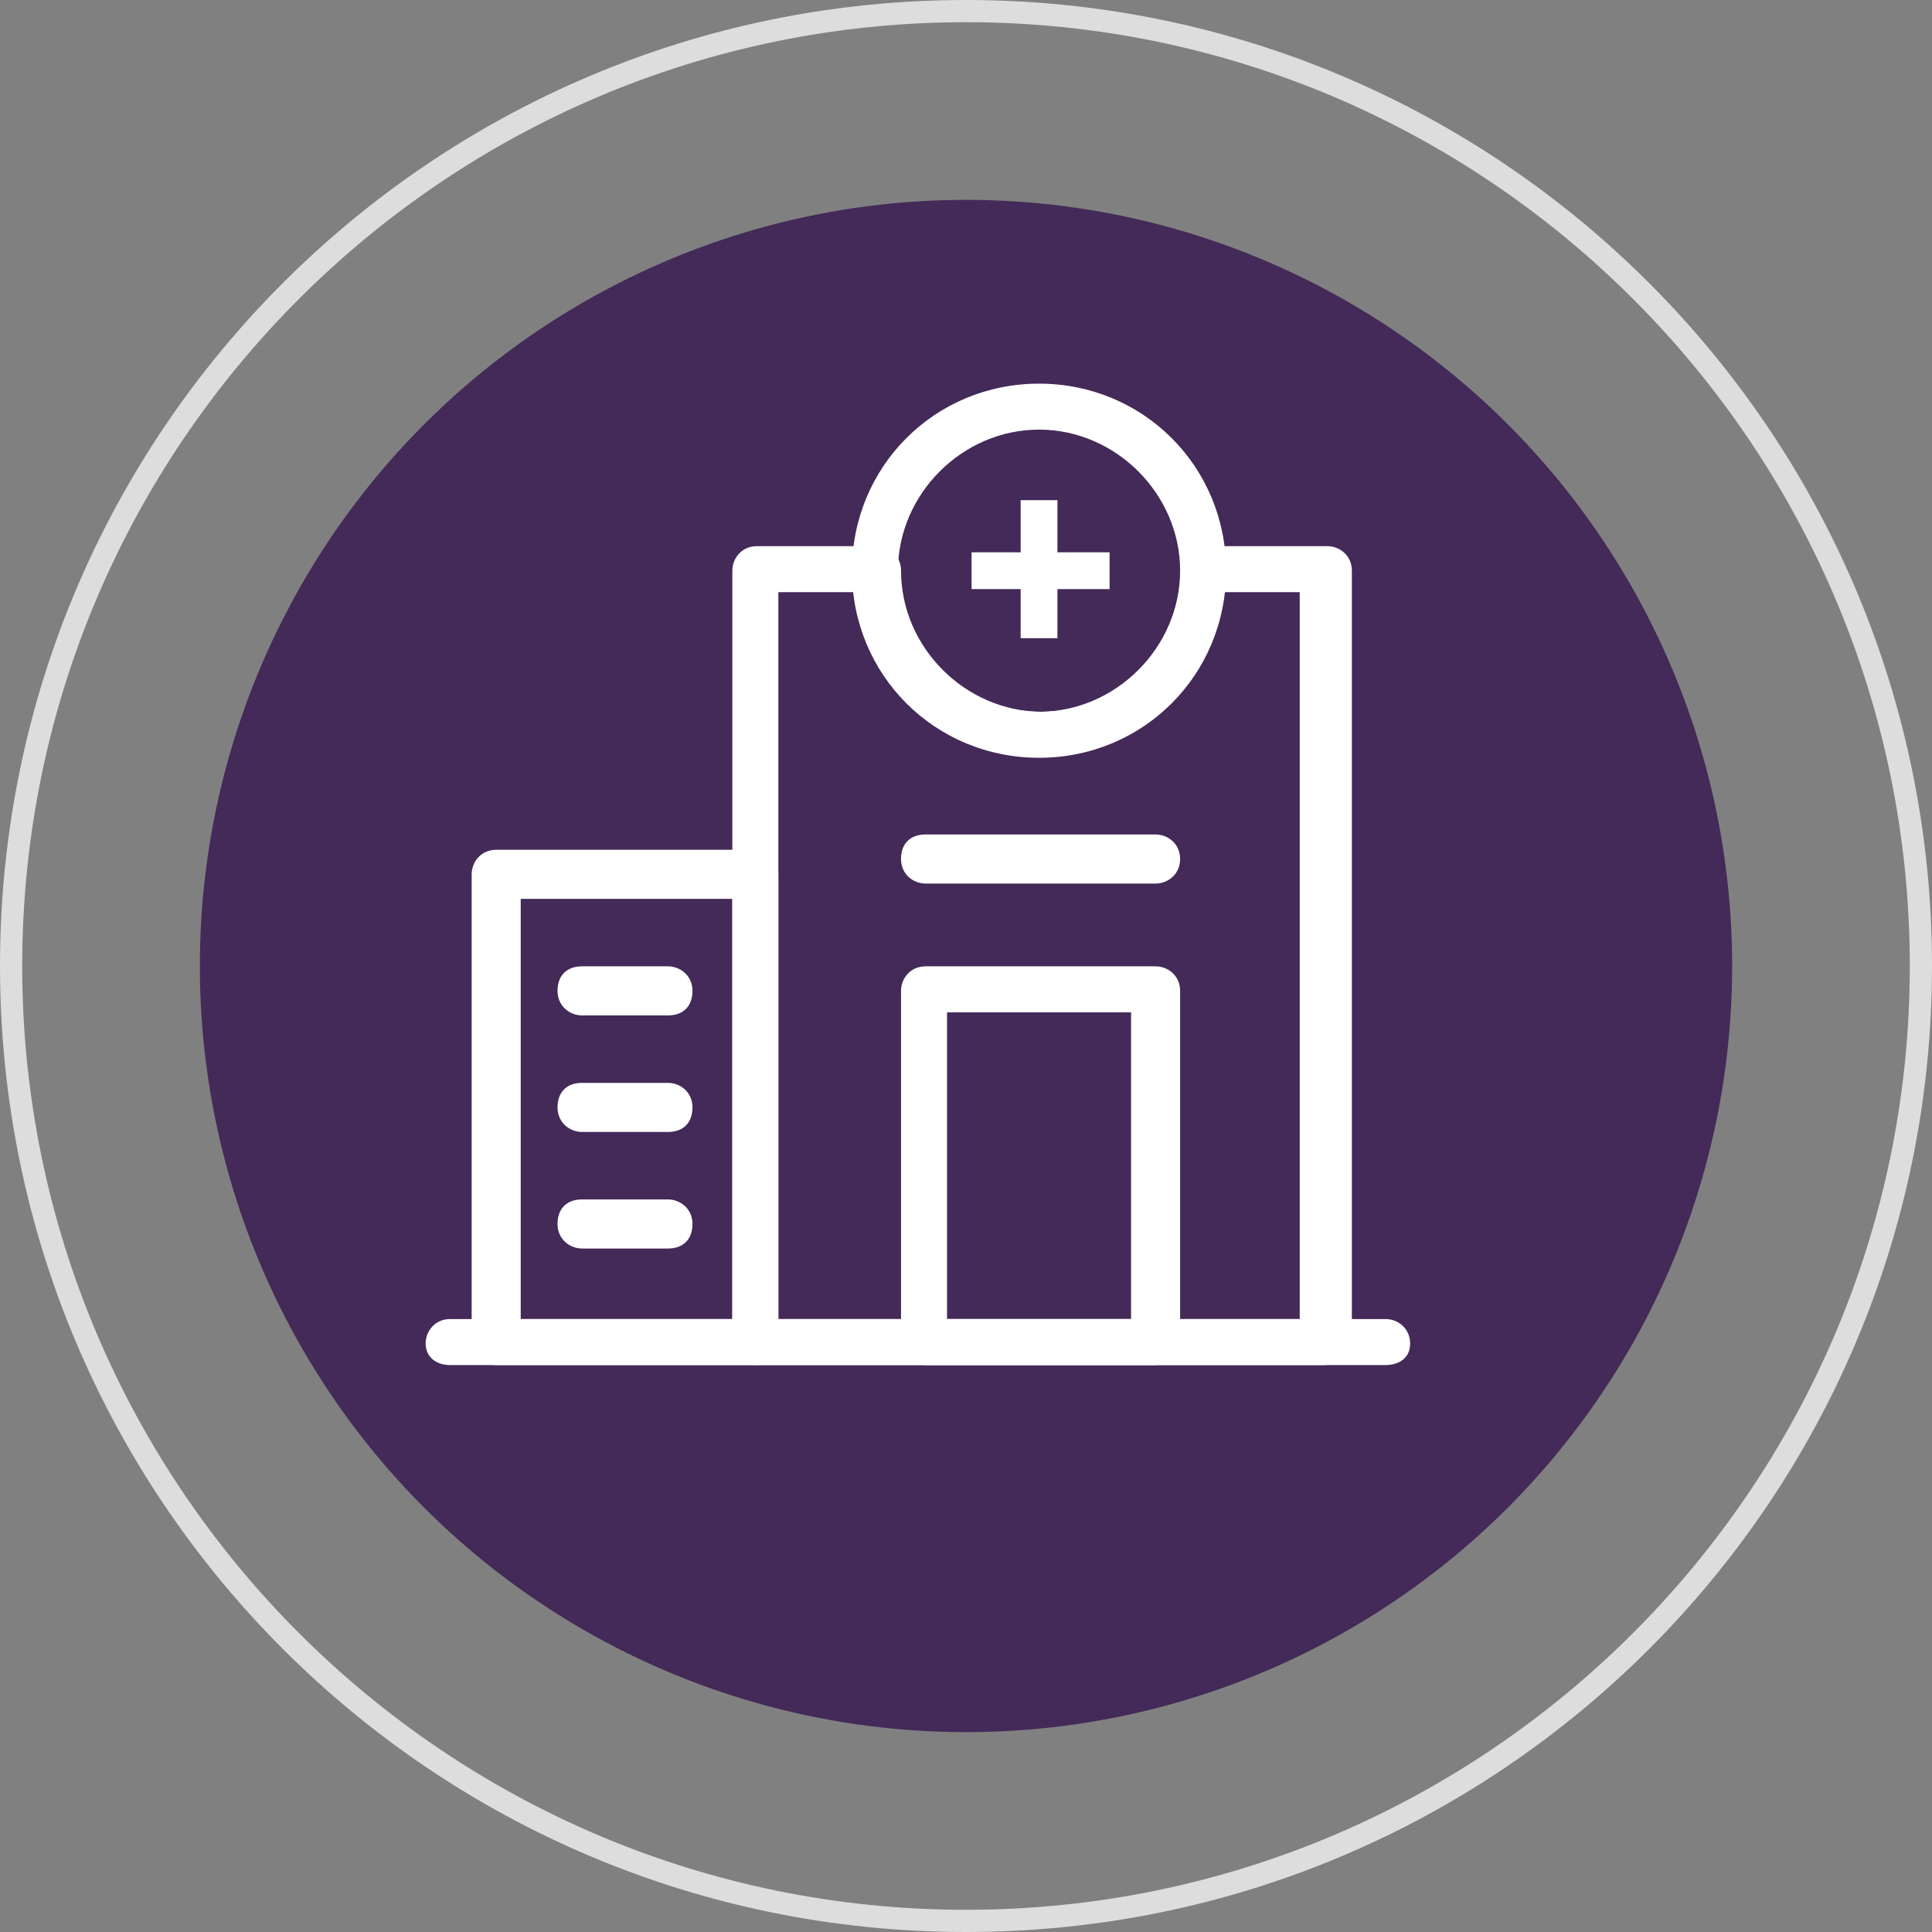
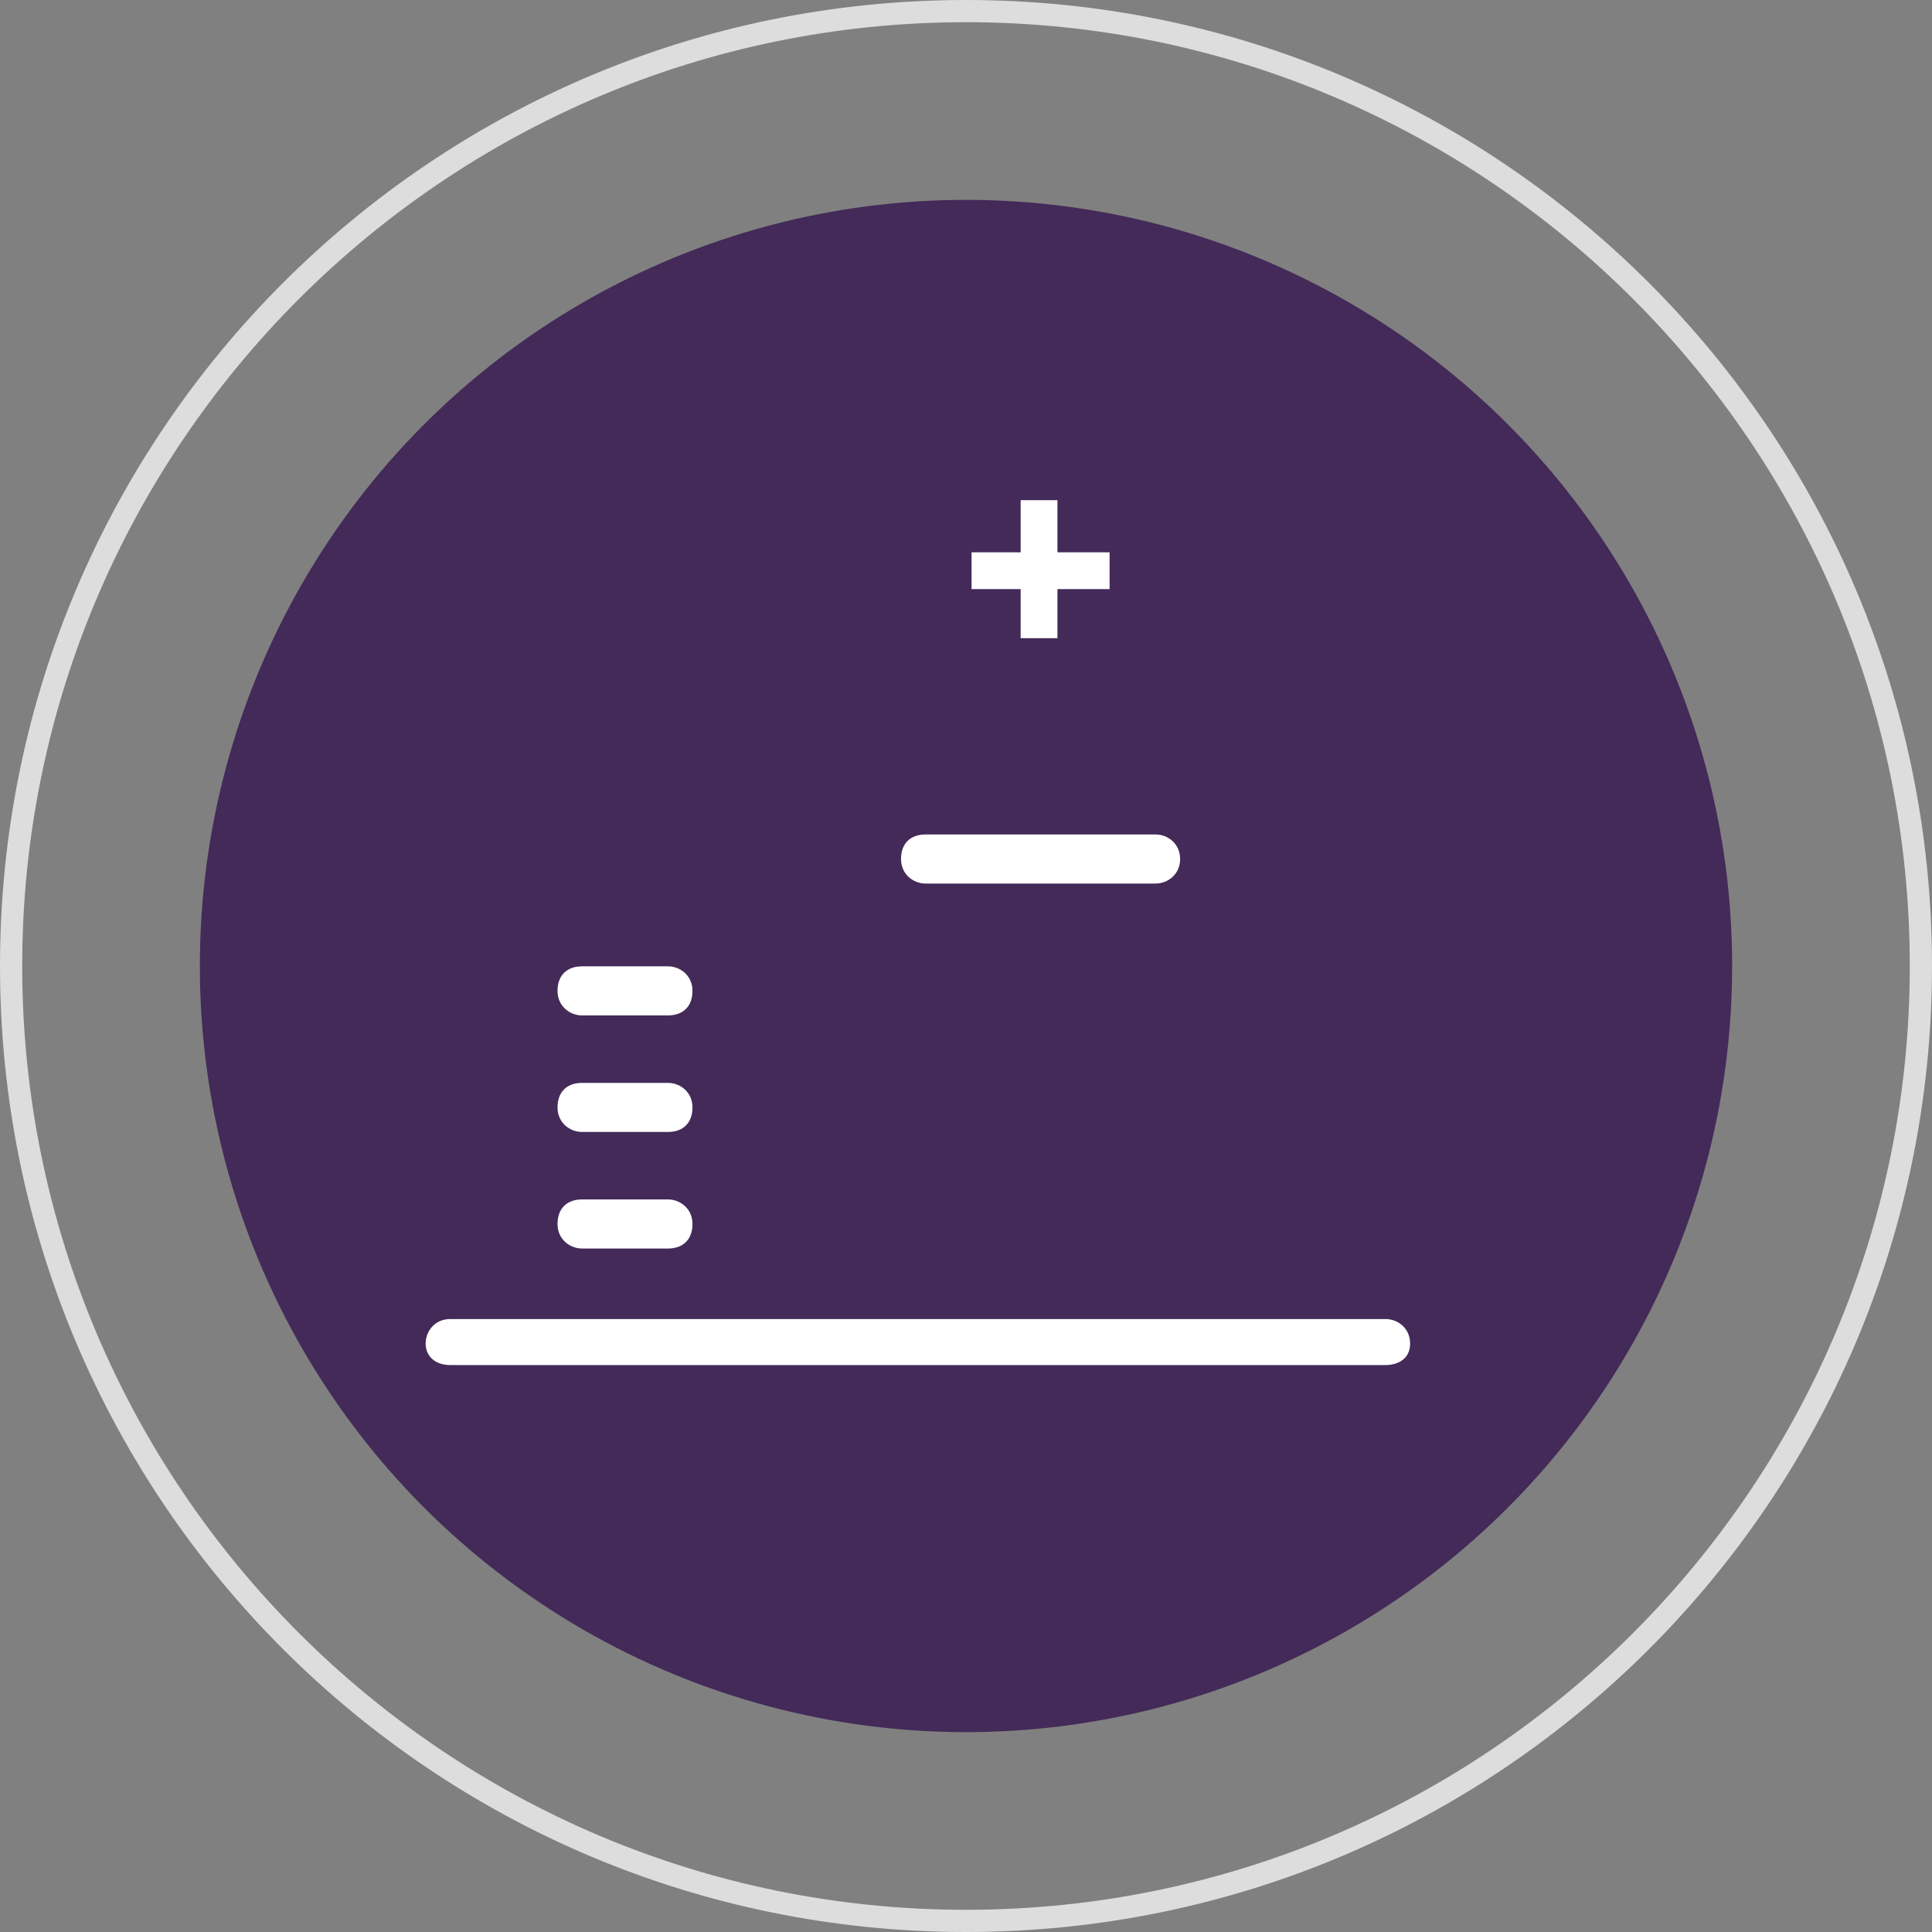
<svg xmlns="http://www.w3.org/2000/svg" version="1.1" id="Layer_1" x="0px" y="0px" viewBox="0 0 87 87" style="enable-background:new 0 0 87 87;" xml:space="preserve">
  <rect x="0" y="0" width="87" height="87" fill="#808080" stroke="none" />
  <style type="text/css">
	.Drop_x0020_Shadow{fill:none;}
	.Outer_x0020_Glow_x0020_5_x0020_pt{fill:none;}
	.Blue_x0020_Neon{fill:none;stroke:#8AACDA;stroke-width:7;stroke-linecap:round;stroke-linejoin:round;}
	.Chrome_x0020_Highlight{fill:url(#SVGID_1_);stroke:#FFFFFF;stroke-width:0.363;stroke-miterlimit:1;}
	.Jive_GS{fill:#FFDD00;}
	.Alyssa_GS{fill:#A6D0E4;}
	.st0{fill:#432A58;}
	.st1{fill:#DDDDDD;}
	.st2{fill:#FFFFFF;}
</style>
  <linearGradient id="SVGID_1_" gradientUnits="userSpaceOnUse" x1="-916.885" y1="-496.154" x2="-916.885" y2="-497.154">
    <stop offset="0" style="stop-color:#656565" />
    <stop offset="0.618" style="stop-color:#1B1B1B" />
    <stop offset="0.629" style="stop-color:#545454" />
    <stop offset="0.983" style="stop-color:#3E3E3E" />
  </linearGradient>
  <g>
    <g>
      <circle class="st0" cx="43.5" cy="43.5" r="34.5" />
    </g>
    <g>
      <path class="st1" d="M43.5,1C66.935,1,86,20.065,86,43.5S66.935,86,43.5,86S1,66.935,1,43.5S20.065,1,43.5,1 M43.5,0    C19.476,0,0,19.476,0,43.5C0,67.524,19.476,87,43.5,87S87,67.524,87,43.5C87,19.476,67.524,0,43.5,0L43.5,0z" />
    </g>
    <g>
-       <path class="st2" d="M46.789,34.124c-4.696,0-8.424-3.729-8.424-8.424s3.729-8.424,8.424-8.424    s8.424,3.729,8.424,8.424S51.485,34.124,46.789,34.124z M46.789,19.346    c-3.453,0-6.353,2.9-6.353,6.353s2.9,6.353,6.353,6.353c3.453,0,6.353-2.9,6.353-6.353    S50.242,19.346,46.789,19.346z" />
-       <path class="st2" d="M59.633,61.47H34.083c-0.552,0-1.105-0.414-1.105-1.105V25.699    c0-0.552,0.414-1.105,1.105-1.105h5.386c0.552,0,1.105,0.414,1.105,1.105    c0,3.453,2.9,6.353,6.353,6.353c3.453,0,6.353-2.9,6.353-6.353c0-0.552,0.414-1.105,1.105-1.105    h5.386c0.552,0,1.105,0.414,1.105,1.105v34.803c-0.276,0.552-0.691,0.967-1.243,0.967    L59.633,61.47z M35.05,59.398h23.478V26.667h-3.453c-0.552,4.143-4.005,7.319-8.287,7.319    s-7.872-3.176-8.287-7.319H35.05V59.398z" />
      <path class="st2" d="M49.966,24.871h-2.348v-2.348h-1.657v2.348h-2.21v1.657h2.21v2.21h1.657v-2.21    h2.348V24.871z" />
-       <path class="st2" d="M34.083,61.47H22.344c-0.552,0-1.105-0.414-1.105-1.105V39.372    c0-0.552,0.414-1.105,1.105-1.105h11.601c0.552,0,1.105,0.414,1.105,1.105v21.13    c0,0.552-0.414,0.967-0.967,0.967L34.083,61.47z M23.449,59.398h9.529V40.477h-9.529V59.398z" />
      <path class="st2" d="M62.395,61.47H20.272c-0.691,0-1.105-0.414-1.105-0.967s0.414-1.105,1.105-1.105    h42.123c0.552,0,1.105,0.414,1.105,1.105C63.5,61.193,62.948,61.47,62.395,61.47z" />
-       <path class="st2" d="M52.037,61.47H41.679c-0.552,0-1.105-0.414-1.105-1.105V44.62    c0-0.552,0.414-1.105,1.105-1.105h10.358c0.552,0,1.105,0.414,1.105,1.105v15.883    c-0.138,0.552-0.552,0.967-1.105,0.967C52.037,61.47,52.037,61.47,52.037,61.47z M42.646,59.398    h8.287V45.587h-8.287V59.398z" />
      <path class="st2" d="M30.078,45.725H26.211c-0.552,0-1.105-0.414-1.105-1.105s0.414-1.105,1.105-1.105    h3.867c0.552,0,1.105,0.414,1.105,1.105S30.769,45.725,30.078,45.725z" />
      <path class="st2" d="M30.078,50.973H26.211c-0.552,0-1.105-0.414-1.105-1.105s0.414-1.105,1.105-1.105    h3.867c0.552,0,1.105,0.414,1.105,1.105S30.769,50.973,30.078,50.973z" />
      <path class="st2" d="M30.078,56.222H26.211c-0.552,0-1.105-0.414-1.105-1.105s0.414-1.105,1.105-1.105    h3.867c0.552,0,1.105,0.414,1.105,1.105S30.769,56.222,30.078,56.222z" />
      <path class="st2" d="M52.037,39.787H41.679c-0.552,0-1.105-0.414-1.105-1.105s0.414-1.105,1.105-1.105    h10.358c0.552,0,1.105,0.414,1.105,1.105S52.59,39.787,52.037,39.787z" />
    </g>
  </g>
</svg>